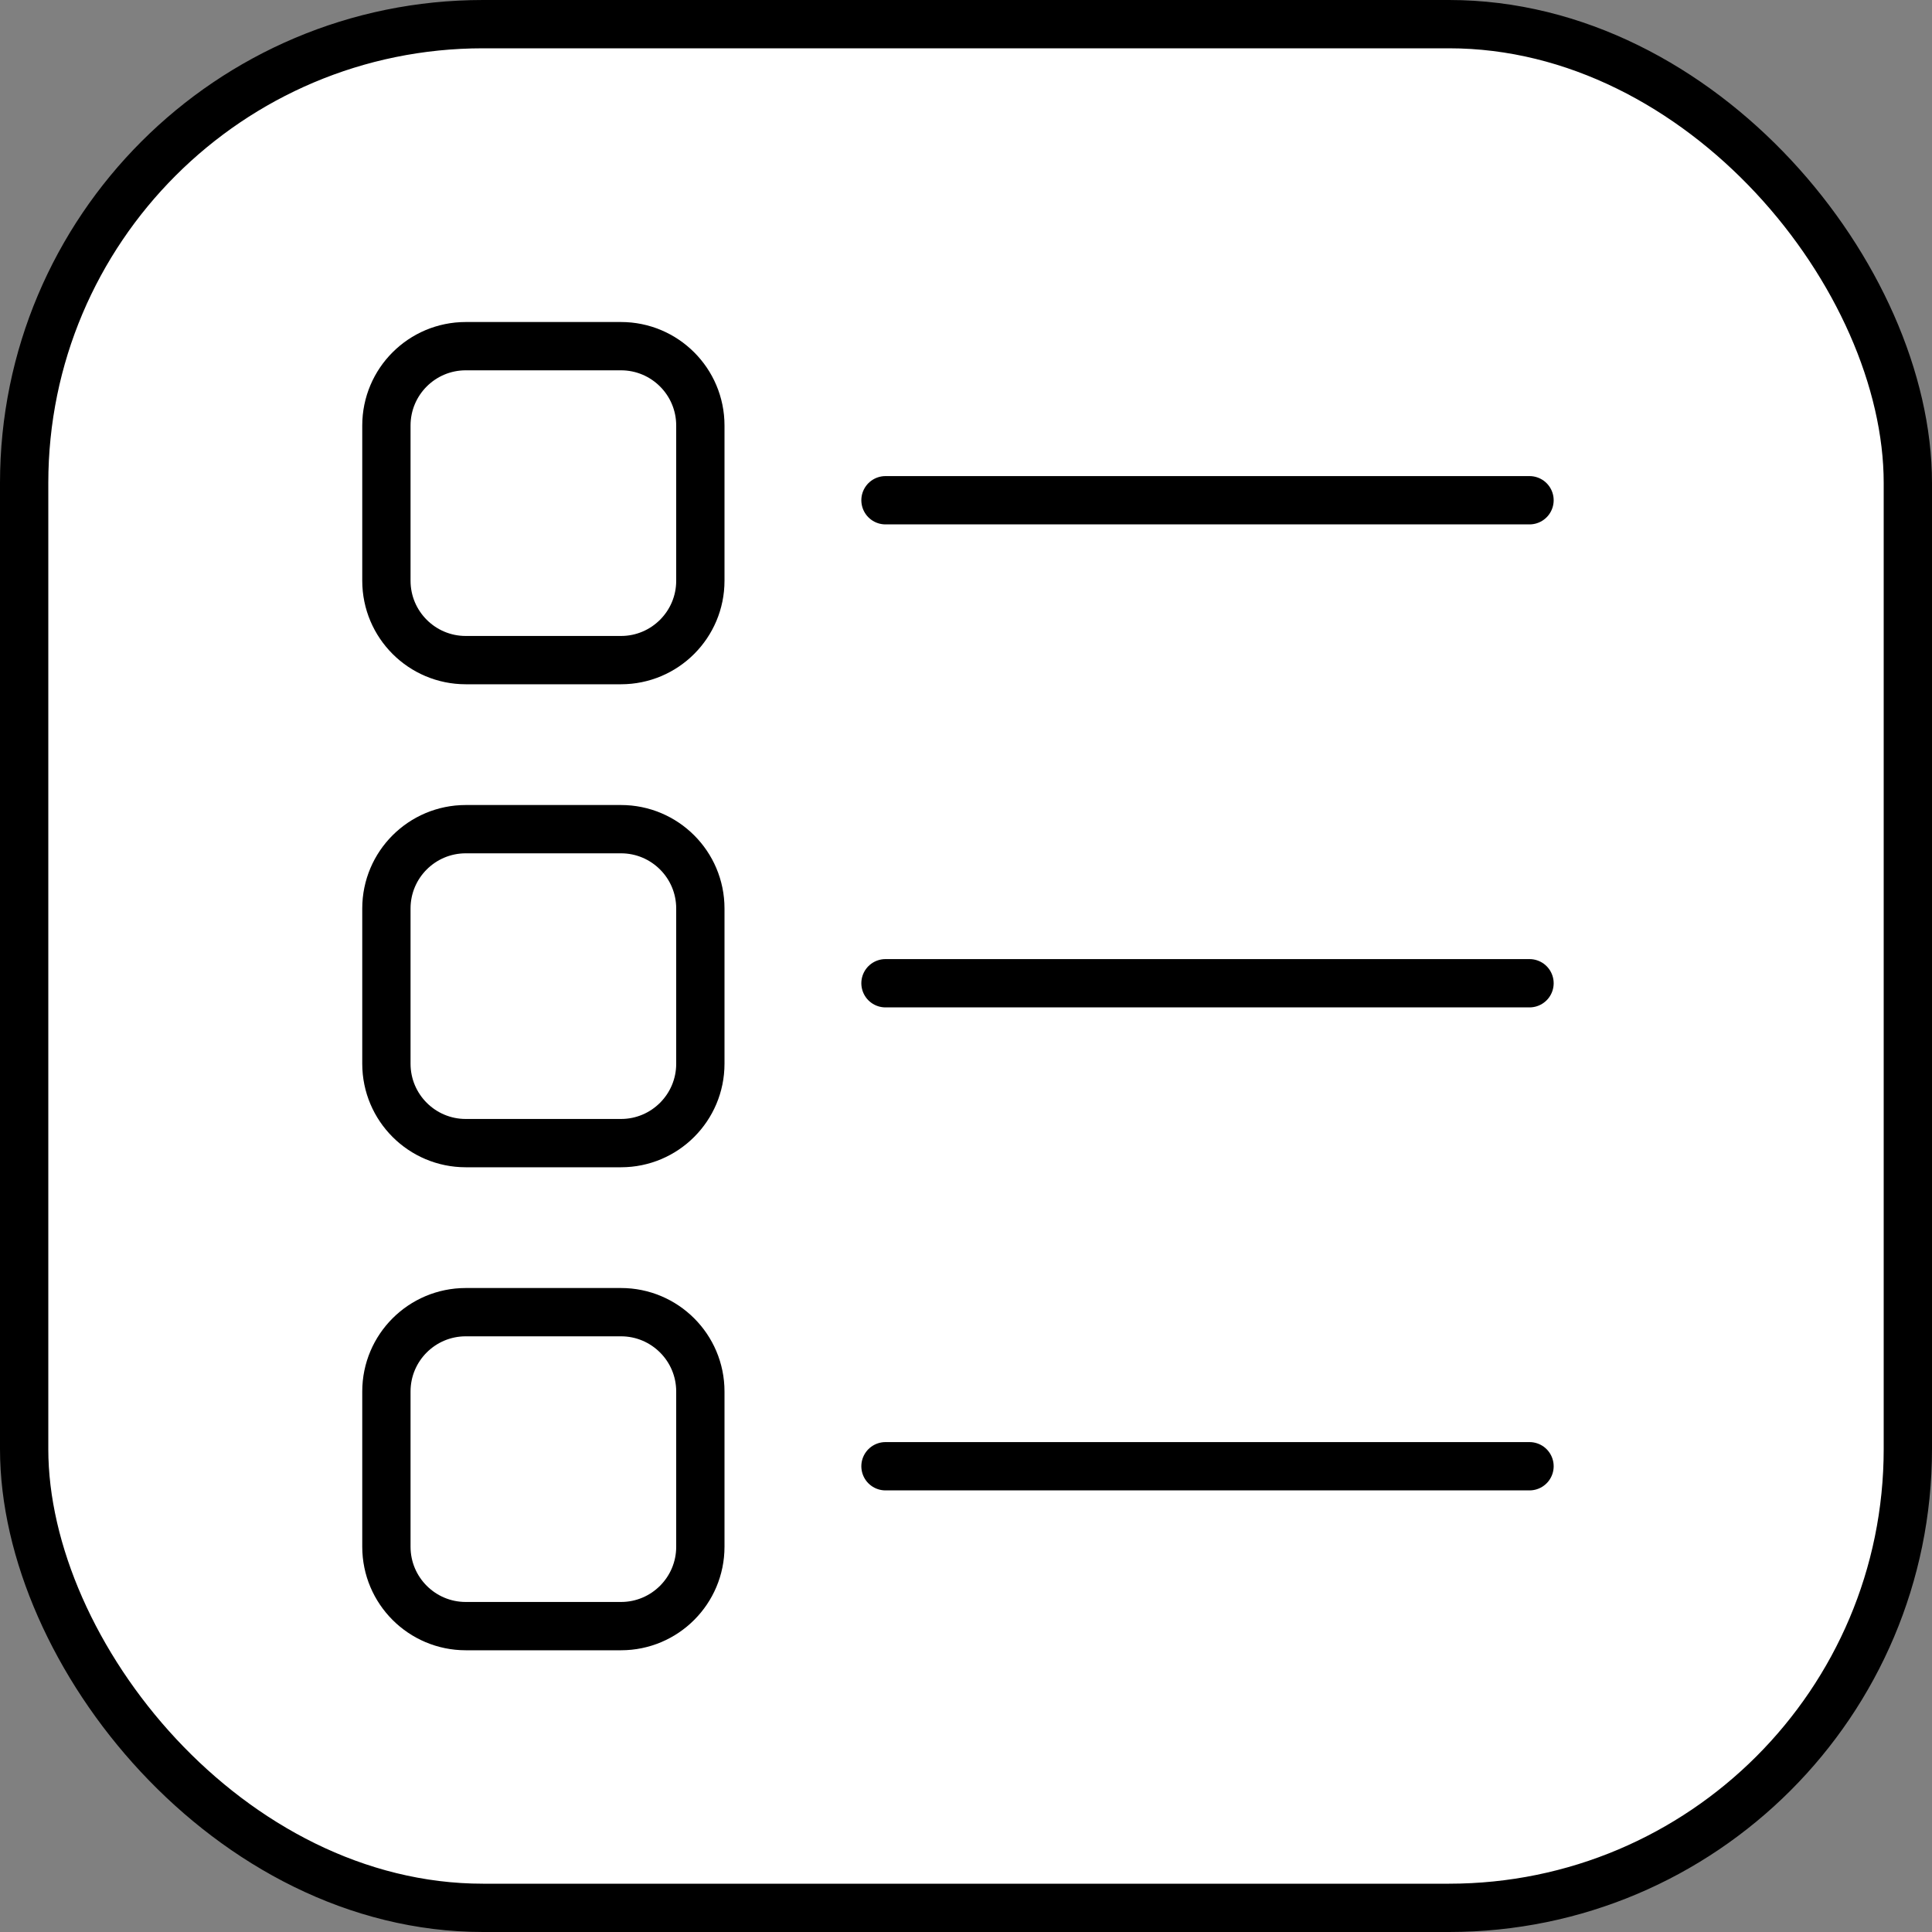
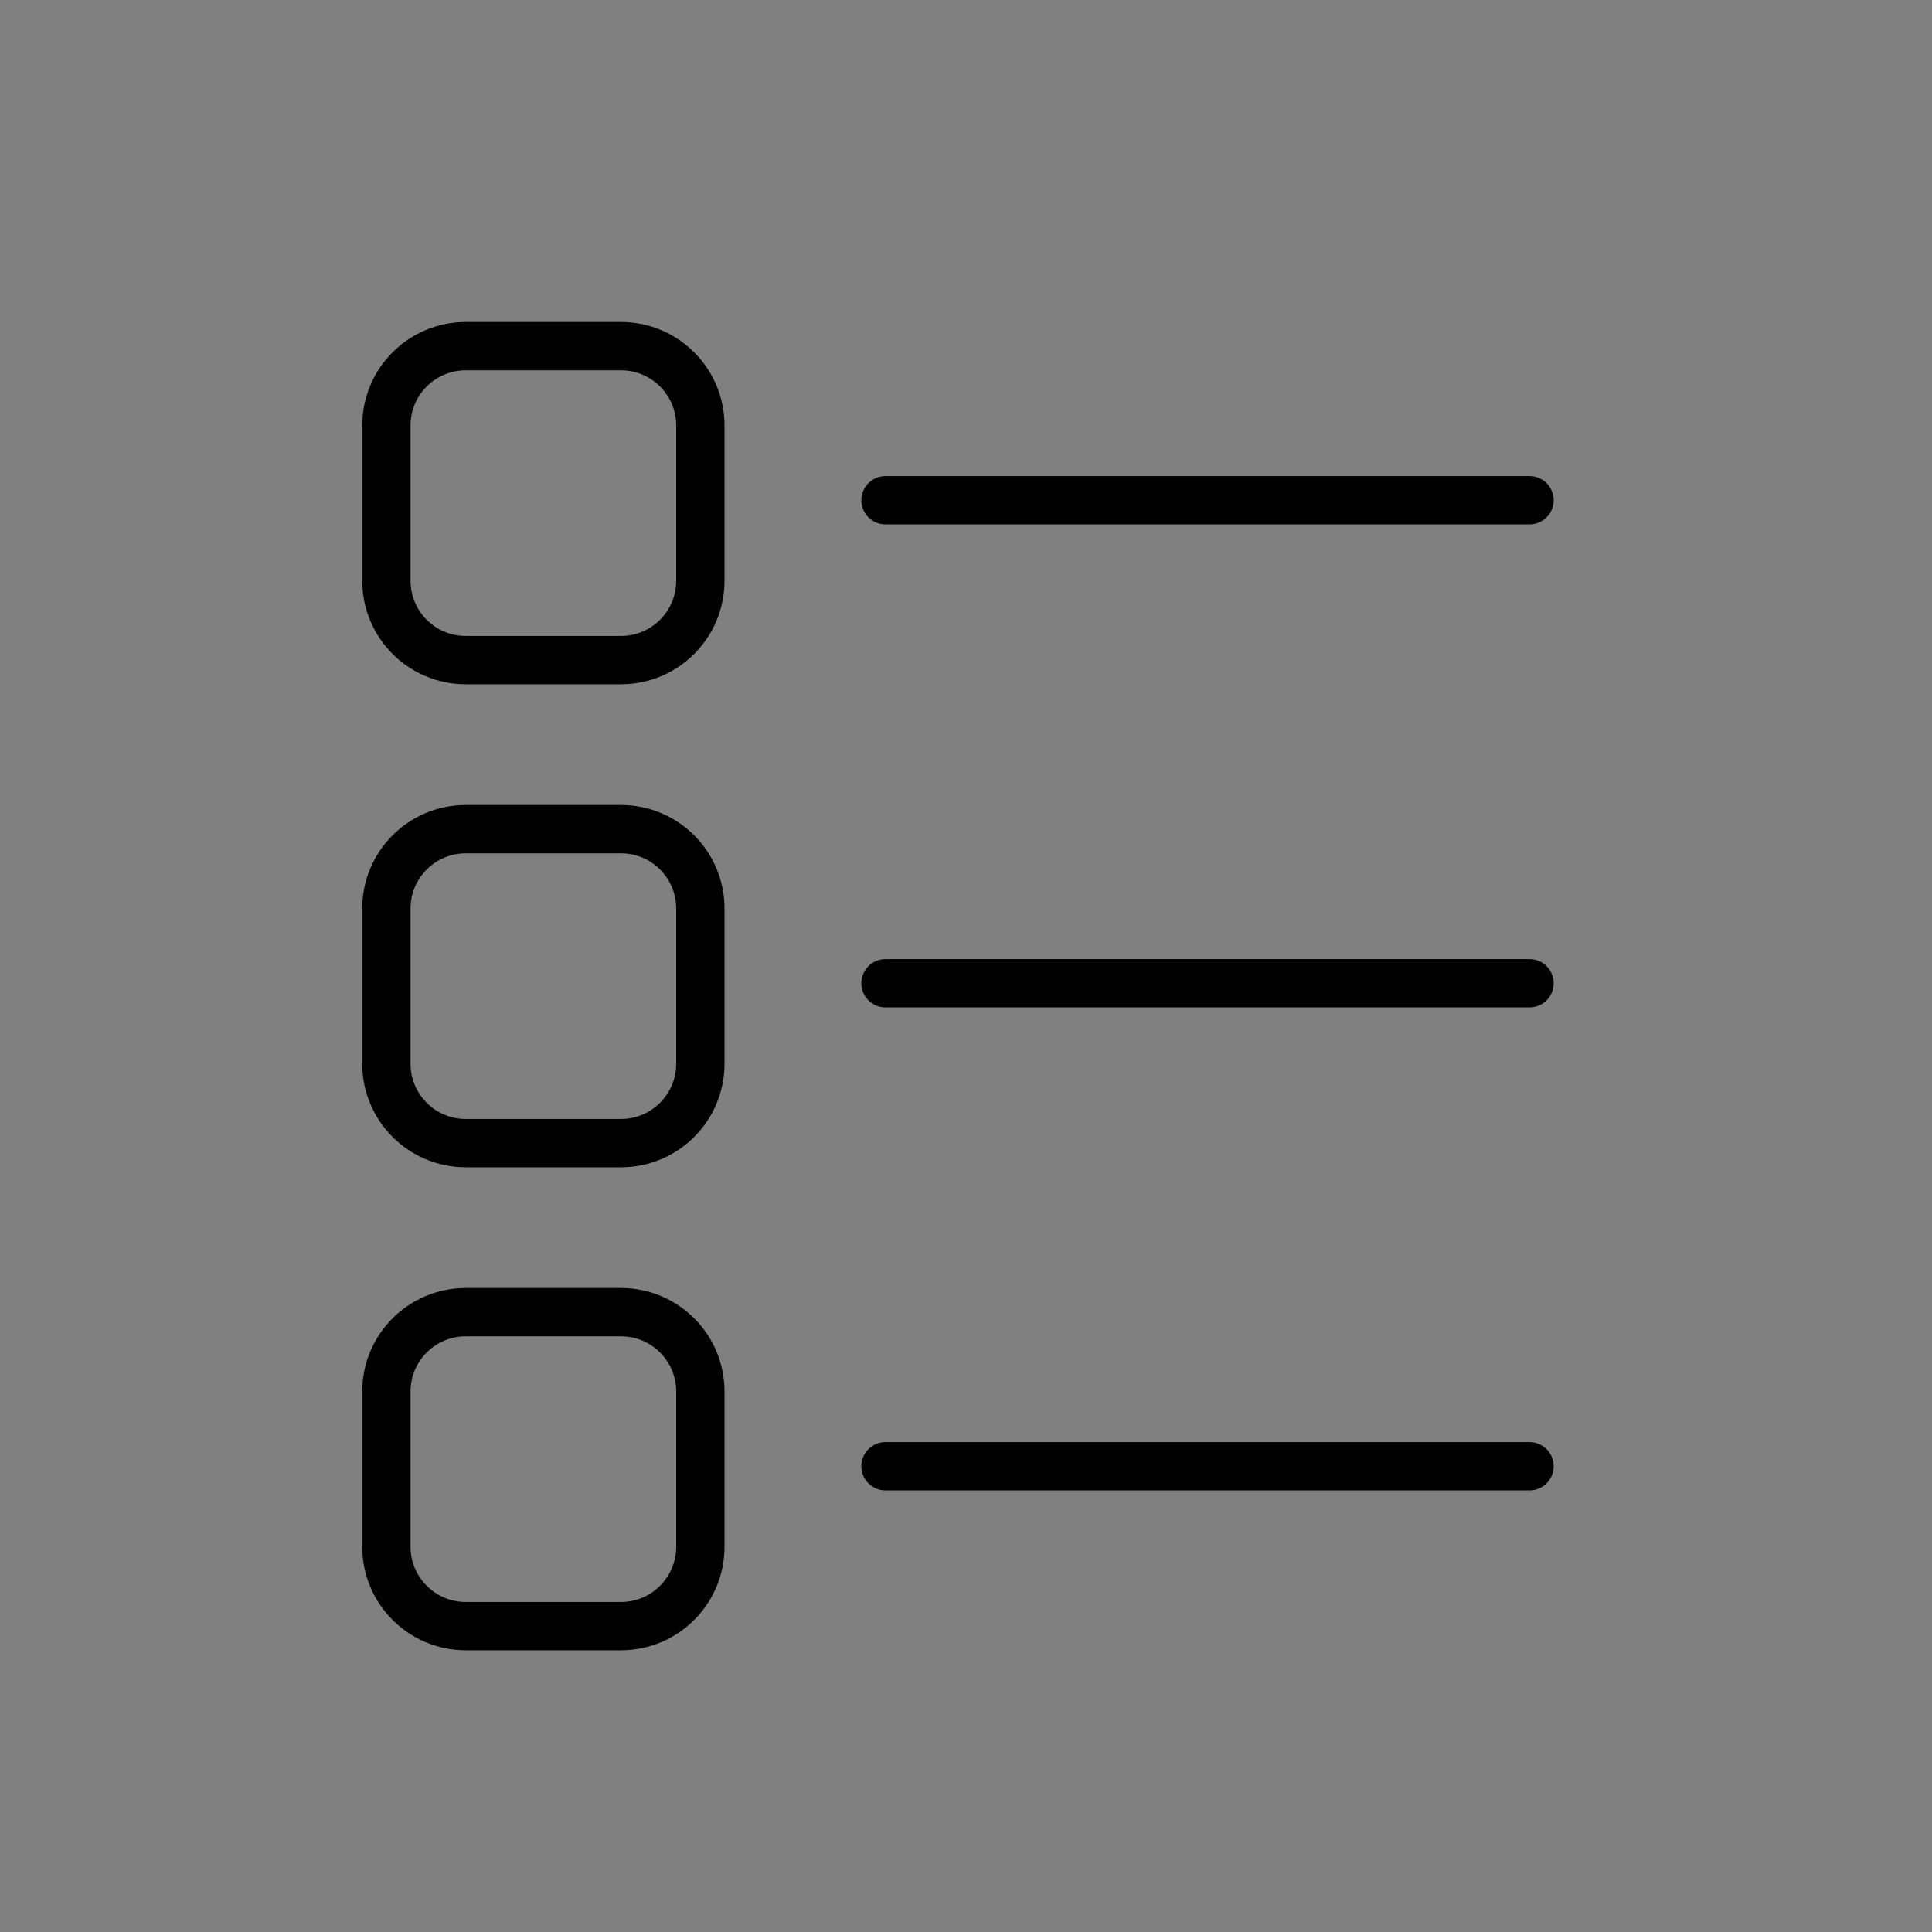
<svg xmlns="http://www.w3.org/2000/svg" width="40" height="40" viewBox="0 0 40 40" fill="none">
  <rect x="0" y="0" width="40" height="40" fill="#808080" stroke="none" />
-   <rect x="0.5" y="0.5" width="39" height="39" rx="9.5" fill="white" stroke="black" />
  <path d="M8 8.81C8 7.902 8.736 7.167 9.643 7.167H12.857C13.764 7.167 14.5 7.902 14.5 8.81V12.024C14.5 12.931 13.764 13.667 12.857 13.667H9.643C8.736 13.667 8 12.931 8 12.024V8.81ZM8 18.809C8 17.902 8.736 17.167 9.643 17.167H12.857C13.764 17.167 14.5 17.902 14.5 18.809V22.024C14.5 22.931 13.764 23.667 12.857 23.667H9.643C8.736 23.667 8 22.931 8 22.024V18.809ZM8 28.809C8 27.902 8.736 27.167 9.643 27.167H12.857C13.764 27.167 14.5 27.902 14.5 28.809V32.024C14.5 32.931 13.764 33.667 12.857 33.667H9.643C8.736 33.667 8 32.931 8 32.024V28.809Z" stroke="black" />
  <path d="M18.333 10.357H31.667M18.333 20.357H31.667M18.333 30.357H31.667" stroke="black" stroke-linecap="round" />
</svg>